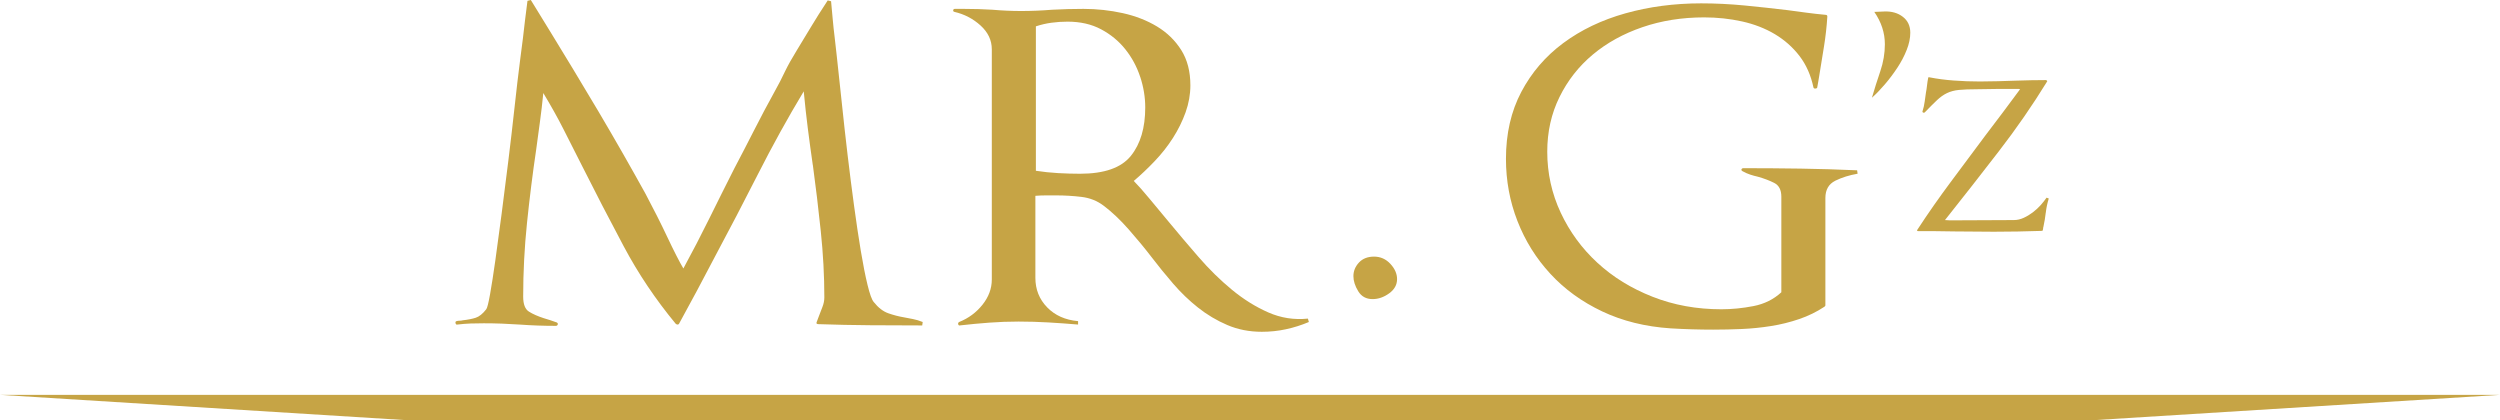
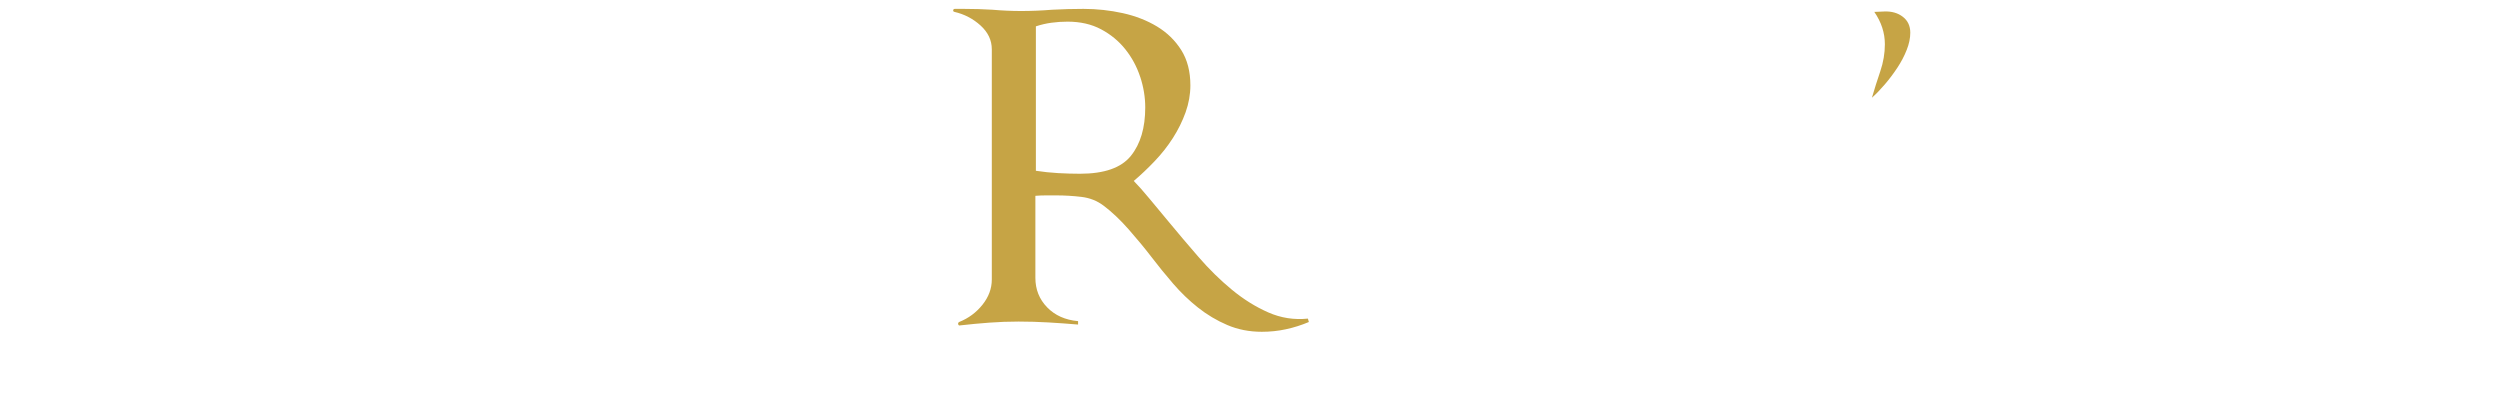
<svg xmlns="http://www.w3.org/2000/svg" id="Layer_1" viewBox="0 0 836 140.56">
  <defs>
    <style>
      .cls-1 {
        fill: #c6a445;
      }
    </style>
  </defs>
  <g>
-     <path class="cls-1" d="M308.38,108.83c-5.77,0-11.55-.02-17.32-.07-5.77-.05-11.55-.16-17.32-.36-.64,0-.86-.23-.64-.71.11-.28.21-.57.32-.85.11-.28.21-.57.32-.85.43-1.14.86-2.25,1.28-3.34.43-1.09.64-2.15.64-3.2,0-7.2-.4-14.61-1.2-22.23-.8-7.62-1.68-14.99-2.65-22.09v.14c-.64-4.45-1.2-8.57-1.68-12.36-.48-3.79-.94-7.91-1.36-12.36-5.35,8.9-10.43,18.09-15.24,27.56-4.81,9.47-9.68,18.8-14.6,27.99-1.92,3.69-3.88,7.39-5.85,11.08-1.98,3.69-3.99,7.39-6.01,11.08-.11.19-.27.28-.48.28s-.43-.09-.64-.28c-6.74-8.15-12.54-16.79-17.4-25.93-4.87-9.14-9.49-18.06-13.87-26.78-2.25-4.45-4.33-8.57-6.26-12.36-1.92-3.79-4.17-7.81-6.74-12.08-.32,3.32-.7,6.51-1.12,9.59-.43,3.08-.86,6.23-1.28,9.45-1.18,7.96-2.19,16.08-3.05,24.37-.86,8.29-1.28,16.51-1.28,24.65,0,2.56.64,4.24,1.93,5.04,1.28.81,2.94,1.54,4.97,2.2.64.19,1.34.4,2.08.64.75.24,1.5.5,2.25.78.32.19.43.43.32.71-.11.29-.32.43-.64.43-4.07,0-8.07-.14-12.03-.43-4.07-.28-8.08-.43-12.03-.43-1.5,0-2.97.02-4.41.07-1.44.05-2.91.17-4.41.35-.32.1-.54-.05-.64-.43-.11-.38,0-.62.32-.71.32-.09.64-.14.96-.14.43,0,.8-.05,1.12-.14,1.71-.19,3.15-.47,4.33-.85,1.18-.38,2.35-1.32,3.53-2.84.32-.38.75-2.06,1.28-5.04.53-2.98,1.12-6.75,1.76-11.29.64-4.55,1.34-9.71,2.09-15.49.75-5.78,1.5-11.7,2.25-17.76.75-6.06,1.44-12.05,2.09-17.97.64-5.92,1.28-11.34,1.92-16.27.32-2.27.61-4.55.88-6.82.27-2.27.51-4.33.72-6.18.21-1.85.48-3.95.8-6.32l1.12-.28c2.57,4.17,4.89,7.96,6.98,11.37,2.09,3.41,4.49,7.36,7.22,11.86,2.73,4.5,5.51,9.14,8.34,13.92,2.83,4.78,5.61,9.57,8.34,14.35,2.73,4.78,5.21,9.21,7.46,13.28,2.67,5.02,5.11,9.85,7.3,14.49,2.19,4.64,3.98,8.15,5.37,10.51,2.99-5.49,5.88-11.06,8.66-16.69,2.78-5.63,5.56-11.2,8.34-16.69,2.25-4.26,4.46-8.55,6.66-12.86,2.19-4.31,4.46-8.59,6.82-12.86.64-1.14,1.26-2.27,1.84-3.41.59-1.14,1.15-2.27,1.68-3.41.96-1.99,2.27-4.33,3.93-7.03,1.66-2.7,3.23-5.3,4.73-7.81,1.5-2.51,3.37-5.47,5.61-8.88l1.12.28c.21,2.27.4,4.31.56,6.11.16,1.8.37,3.79.64,5.97.27,2.18.51,4.31.72,6.39.53,4.74,1.1,9.94,1.68,15.63.59,5.68,1.23,11.44,1.92,17.26.69,5.82,1.42,11.51,2.17,17.05.75,5.54,1.5,10.56,2.25,15.06.75,4.5,1.5,8.29,2.25,11.37.75,3.08,1.44,5,2.09,5.75,1.5,1.89,3.13,3.15,4.89,3.76,1.76.62,3.5,1.06,5.21,1.35.96.19,1.95.38,2.97.57,1.02.19,2.11.52,3.29.99l-.16,1.14Z" />
    <path class="cls-1" d="M430.04,110.1c-2.62.57-5.32.85-8.1.85-4.17,0-8.02-.76-11.55-2.27-3.53-1.51-6.79-3.46-9.78-5.83-2.99-2.37-5.77-5.04-8.34-8.03-2.57-2.98-4.97-5.94-7.22-8.88-2.25-2.94-4.79-6.01-7.62-9.23-2.83-3.22-5.64-5.87-8.42-7.96-2.14-1.61-4.6-2.58-7.38-2.91-2.78-.33-5.56-.5-8.34-.5h-3.53c-1.18,0-2.35.05-3.53.14v27.42c0,3.88,1.31,7.17,3.93,9.87,2.62,2.7,6.07,4.24,10.35,4.62v1.14c-3.32-.28-6.63-.52-9.94-.71-3.32-.19-6.63-.29-9.94-.29s-6.58.12-9.78.36-6.47.54-9.78.92c-.32.1-.54-.02-.64-.36-.11-.33,0-.59.32-.78,3.1-1.23,5.69-3.15,7.78-5.75,2.08-2.61,3.13-5.42,3.13-8.45V16.48c0-3.03-1.26-5.68-3.77-7.96-2.51-2.27-5.43-3.79-8.74-4.55-.32-.09-.46-.28-.4-.57.05-.28.24-.43.56-.43h3.05c1.6,0,3.21.02,4.81.07,1.6.05,3.15.12,4.65.21,3.21.28,6.42.43,9.62.43,3.42,0,6.9-.14,10.43-.43,1.82-.09,3.55-.16,5.21-.21,1.66-.05,3.39-.07,5.21-.07,4.49,0,8.88.48,13.15,1.42,4.28.95,8.1,2.44,11.47,4.47,3.37,2.04,6.07,4.67,8.1,7.89,2.03,3.22,3.05,7.15,3.05,11.79,0,3.03-.54,6.04-1.6,9.02-1.07,2.98-2.49,5.85-4.25,8.6-1.76,2.75-3.8,5.33-6.1,7.74-2.3,2.41-4.63,4.62-6.98,6.61,1.5,1.52,3.26,3.51,5.29,5.97,2.03,2.46,4.12,4.97,6.26,7.53,3.21,3.89,6.58,7.86,10.11,11.93,3.53,4.07,7.24,7.72,11.15,10.94,3.9,3.22,7.97,5.75,12.19,7.6,4.22,1.85,8.63,2.54,13.23,2.06l.32,1.14c-2.46,1.04-5,1.85-7.62,2.41ZM381.28,25.71c-1.12-3.41-2.78-6.49-4.97-9.23-2.19-2.75-4.89-4.97-8.1-6.68-3.21-1.71-6.95-2.56-11.23-2.56-1.82,0-3.61.12-5.37.36-1.76.24-3.5.64-5.21,1.21v48.3c2.46.38,4.95.64,7.46.78,2.51.14,4.94.21,7.3.21,8.13,0,13.79-1.99,17-5.97,3.21-3.98,4.81-9.38,4.81-16.2,0-3.41-.56-6.82-1.68-10.23Z" />
-     <path class="cls-1" d="M464.53,98.1c-1.77,1.28-3.61,1.92-5.53,1.92-2.14,0-3.74-.87-4.81-2.63-1.07-1.75-1.61-3.43-1.61-5.04,0-1.7.62-3.22,1.85-4.55,1.23-1.32,2.91-1.99,5.05-1.99s3.96.81,5.45,2.41c1.5,1.61,2.25,3.32,2.25,5.12,0,1.89-.88,3.48-2.65,4.76Z" />
-     <path class="cls-1" d="M613.7,60.45c-2.19,1.09-3.29,3.01-3.29,5.75v35.94c0,.1-.11.24-.32.43-2.57,1.7-5.37,3.08-8.42,4.12-3.05,1.04-6.2,1.83-9.46,2.34-3.26.52-6.52.85-9.78.99-3.26.14-6.44.21-9.54.21-4.71,0-9.46-.14-14.28-.43-8.45-.57-16.07-2.46-22.86-5.68-6.79-3.22-12.57-7.41-17.32-12.57-4.76-5.16-8.42-11.03-10.99-17.62-2.57-6.58-3.85-13.52-3.85-20.81,0-8.43,1.71-15.89,5.13-22.38,3.42-6.49,8.1-11.93,14.04-16.34,5.93-4.4,12.86-7.72,20.77-9.94,7.91-2.22,16.36-3.34,25.34-3.34,4.81,0,9.65.24,14.52.71,4.86.48,9.65.99,14.36,1.56,2.14.28,4.25.57,6.34.85,2.08.28,4.2.52,6.33.71.43,0,.64.19.64.57-.21,3.41-.59,6.75-1.12,10.02-.54,3.27-1.07,6.56-1.6,9.87-.11.66-.21,1.3-.32,1.92-.11.62-.21,1.21-.32,1.78,0,.28-.19.45-.56.5-.38.05-.62-.07-.72-.36-.86-4.07-2.41-7.58-4.65-10.51-2.25-2.93-5-5.37-8.26-7.32-3.26-1.94-6.93-3.36-10.99-4.26-4.07-.9-8.29-1.35-12.67-1.35-7.38,0-14.25,1.09-20.61,3.27-6.36,2.18-11.9,5.23-16.6,9.16-4.71,3.93-8.42,8.67-11.15,14.21-2.73,5.54-4.09,11.63-4.09,18.26,0,7.2,1.5,13.99,4.49,20.39,2.99,6.39,7.08,11.98,12.27,16.76,5.19,4.79,11.33,8.57,18.45,11.37,7.11,2.8,14.78,4.19,23.02,4.19,3.53,0,7.11-.36,10.75-1.07,3.63-.71,6.74-2.25,9.3-4.62v-31.96c0-2.27-.8-3.81-2.41-4.62-1.6-.81-3.42-1.49-5.45-2.06-.86-.19-1.71-.43-2.57-.71-.86-.28-1.71-.66-2.57-1.14-.32-.19-.43-.4-.32-.64.1-.23.32-.36.64-.36,6.41,0,12.75.05,19.01.14,6.25.1,12.59.28,19.01.57l.16,1.14c-2.78.48-5.27,1.26-7.46,2.34Z" />
    <path class="cls-1" d="M637.6,16.69c-.8,2.04-1.85,4.03-3.13,5.97-1.28,1.94-2.67,3.79-4.17,5.54-1.5,1.75-2.94,3.25-4.33,4.48.86-2.94,1.79-5.9,2.81-8.88,1.01-2.98,1.52-5.99,1.52-9.02,0-3.79-1.18-7.39-3.53-10.8l3.37-.14c2.46-.09,4.52.5,6.17,1.78,1.66,1.28,2.49,3.05,2.49,5.33,0,1.8-.4,3.72-1.2,5.75Z" />
  </g>
-   <path class="cls-1" d="M684.1,71.12c-.17,1.54-.43,3.11-.78,4.71-.07.18-.1.37-.1.55s-.04.37-.1.55c0,.18-.14.28-.42.28-5.35.18-10.67.28-15.95.28-2.22,0-4.41-.01-6.57-.05-2.16-.03-4.34-.05-6.57-.05-1.18,0-2.36-.01-3.54-.05-1.18-.03-2.36-.05-3.54-.05h-5c-.49,0-.59-.18-.31-.55,3.54-5.42,7.25-10.71,11.1-15.88,3.86-5.17,7.73-10.37,11.63-15.61,2.02-2.65,3.96-5.22,5.84-7.71,1.88-2.49,3.79-5.06,5.73-7.71-.14-.06-.28-.09-.42-.09h-7.19c-1.11,0-2.21.02-3.28.05-1.08.03-2.21.05-3.39.05-2.57,0-4.62.08-6.15.23-1.53.15-2.87.51-4.01,1.06-1.15.55-2.26,1.34-3.34,2.36-1.08,1.02-2.45,2.39-4.12,4.11-.14.12-.31.14-.52.05-.21-.09-.28-.23-.21-.42.35-1.11.59-2.2.73-3.28.14-1.08.28-2.08.42-3,.14-.68.26-1.48.36-2.4.1-.92.23-1.72.37-2.4,0-.31.17-.4.52-.28,2.5.49,5.2.85,8.08,1.06,2.88.22,5.79.32,8.7.32,2.02,0,4.01-.03,6-.09,1.98-.06,3.98-.12,6-.19,1.6-.06,3.32-.11,5.16-.14,1.84-.03,3.46-.05,4.85-.05.14,0,.28.06.42.18.14.12.14.25,0,.37-4.8,7.82-10.15,15.56-16.06,23.22-5.91,7.67-11.92,15.35-18.04,23.04.56.06,1.08.09,1.56.09h1.56l19.91-.09c1.11,0,2.21-.25,3.28-.74,1.08-.49,2.1-1.11,3.08-1.85.97-.74,1.84-1.54,2.61-2.4.76-.86,1.42-1.69,1.98-2.5l.73.28c-.49,1.6-.82,3.17-.99,4.71Z" />
-   <polygon class="cls-1" points="0 132.04 0 132.04 136.82 140.56 699.18 140.56 836 132.04 0 132.04" />
</svg>